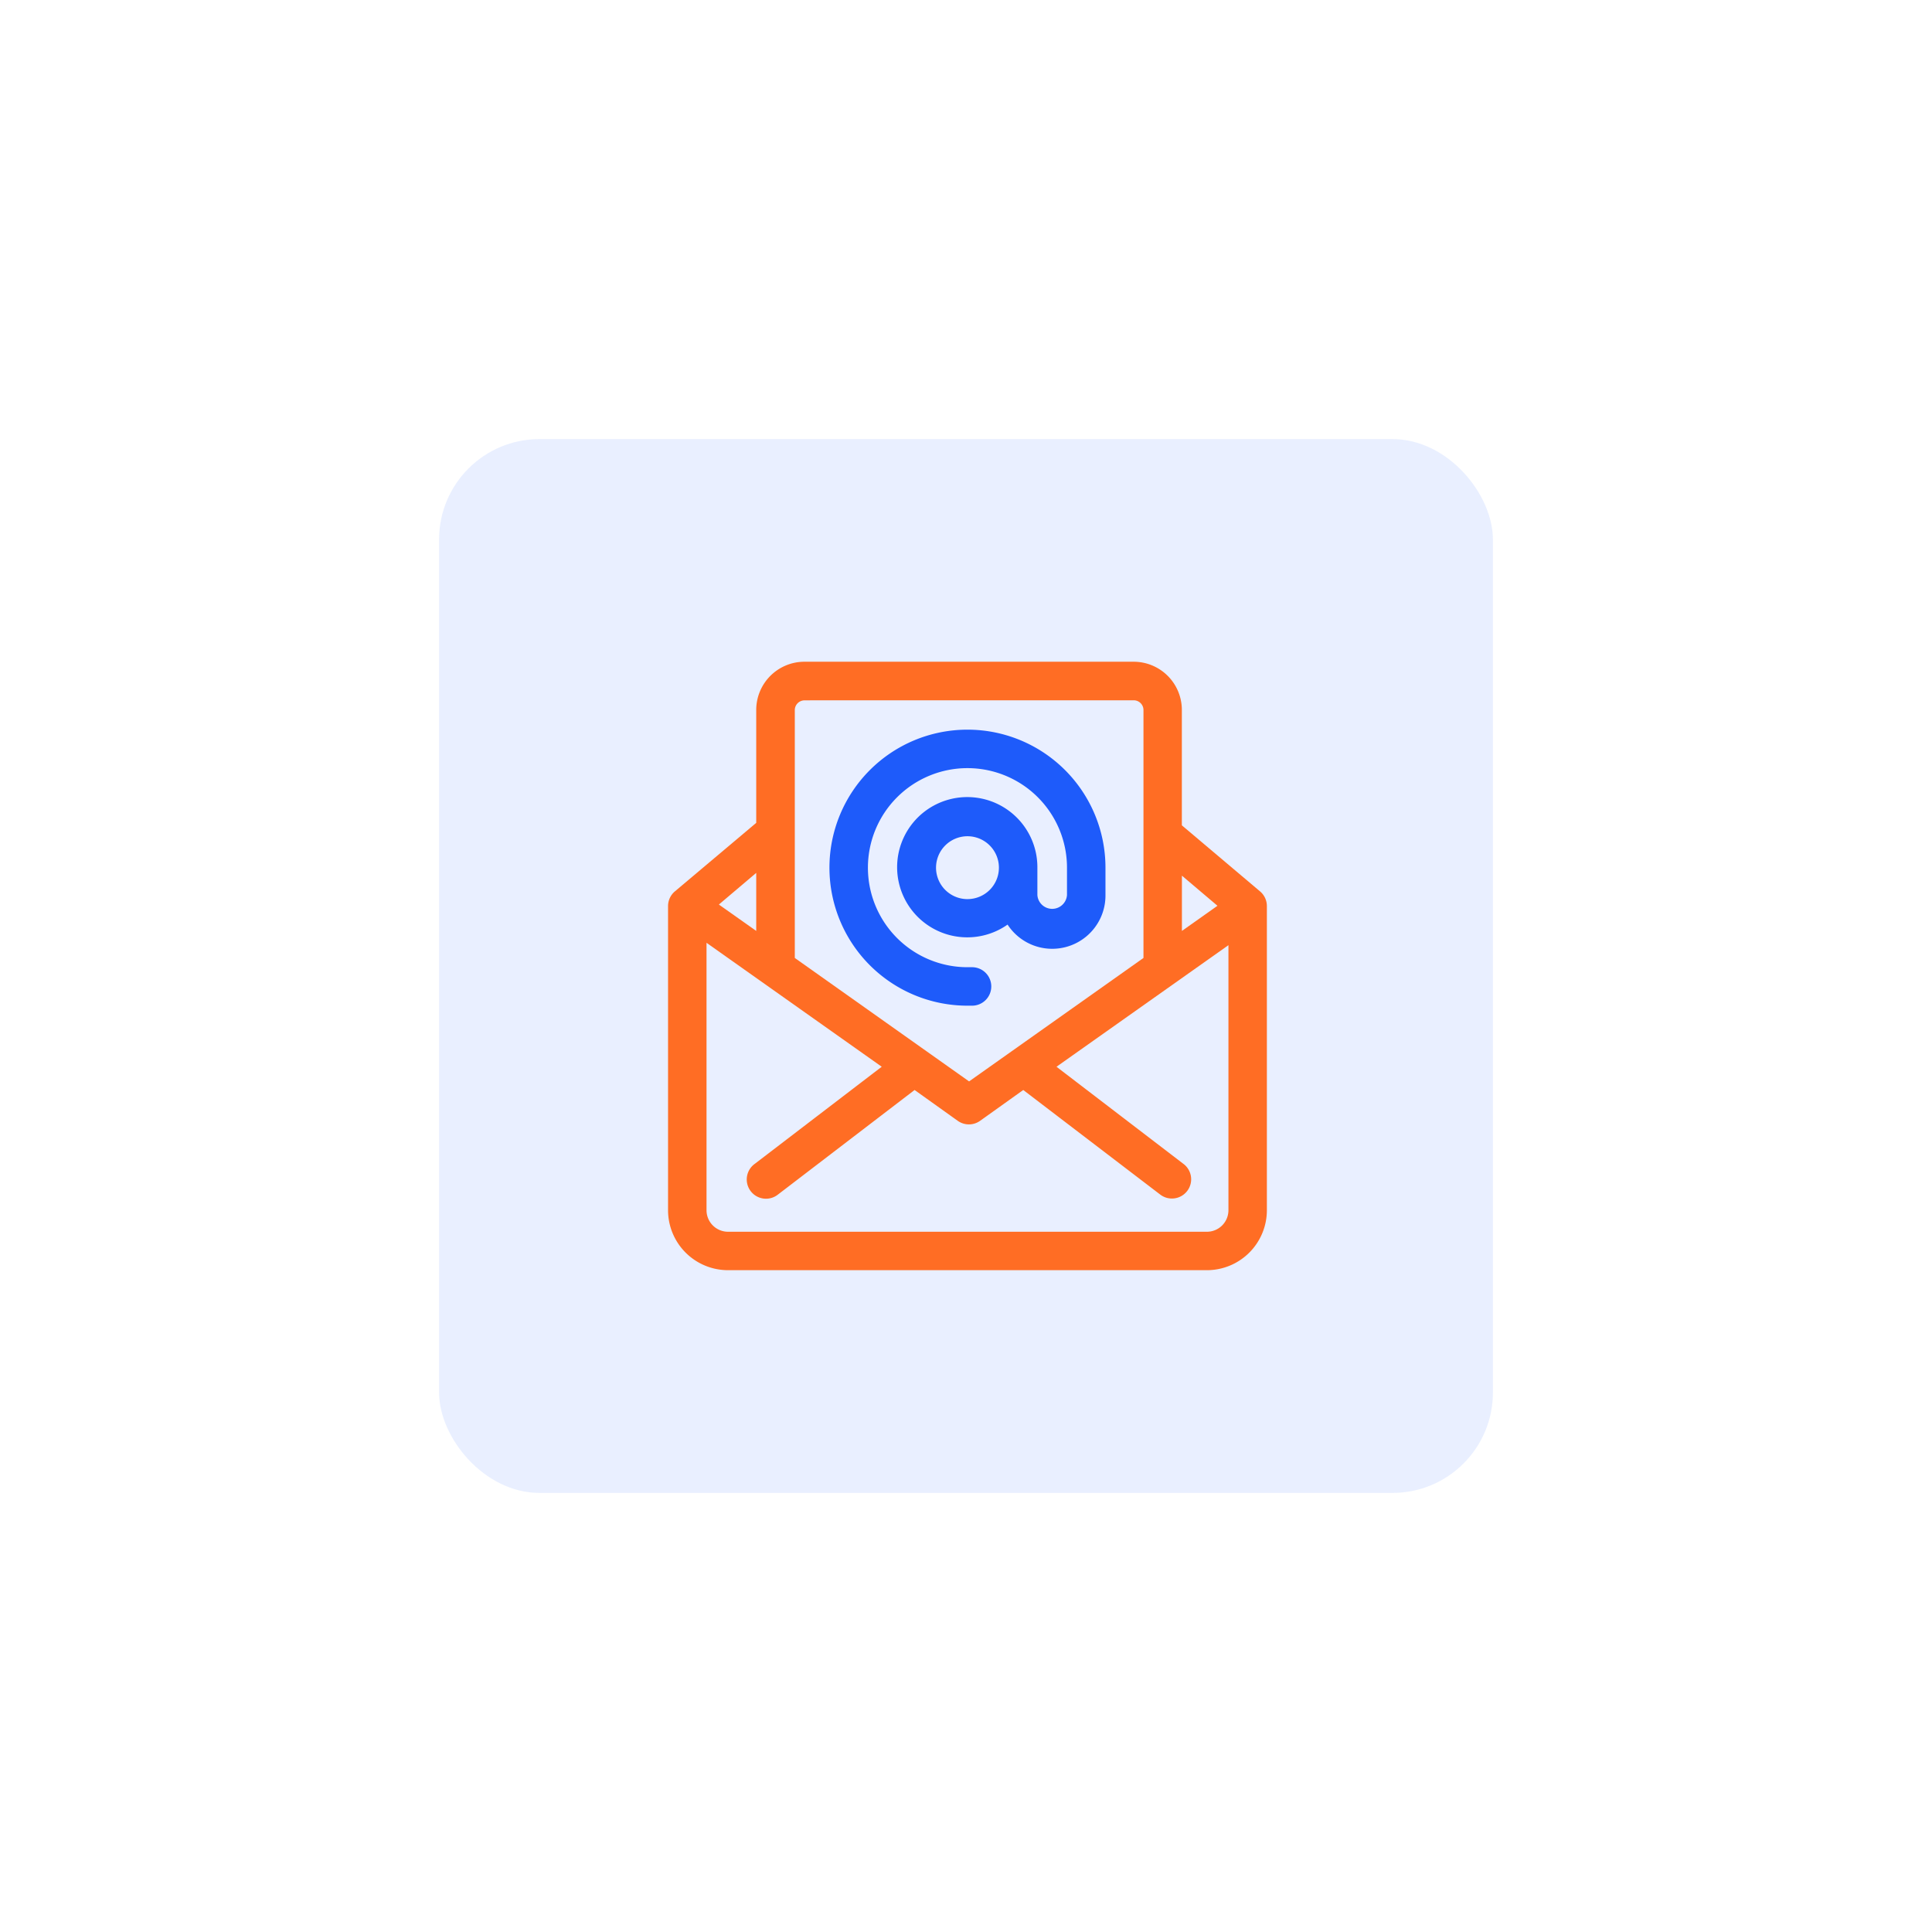
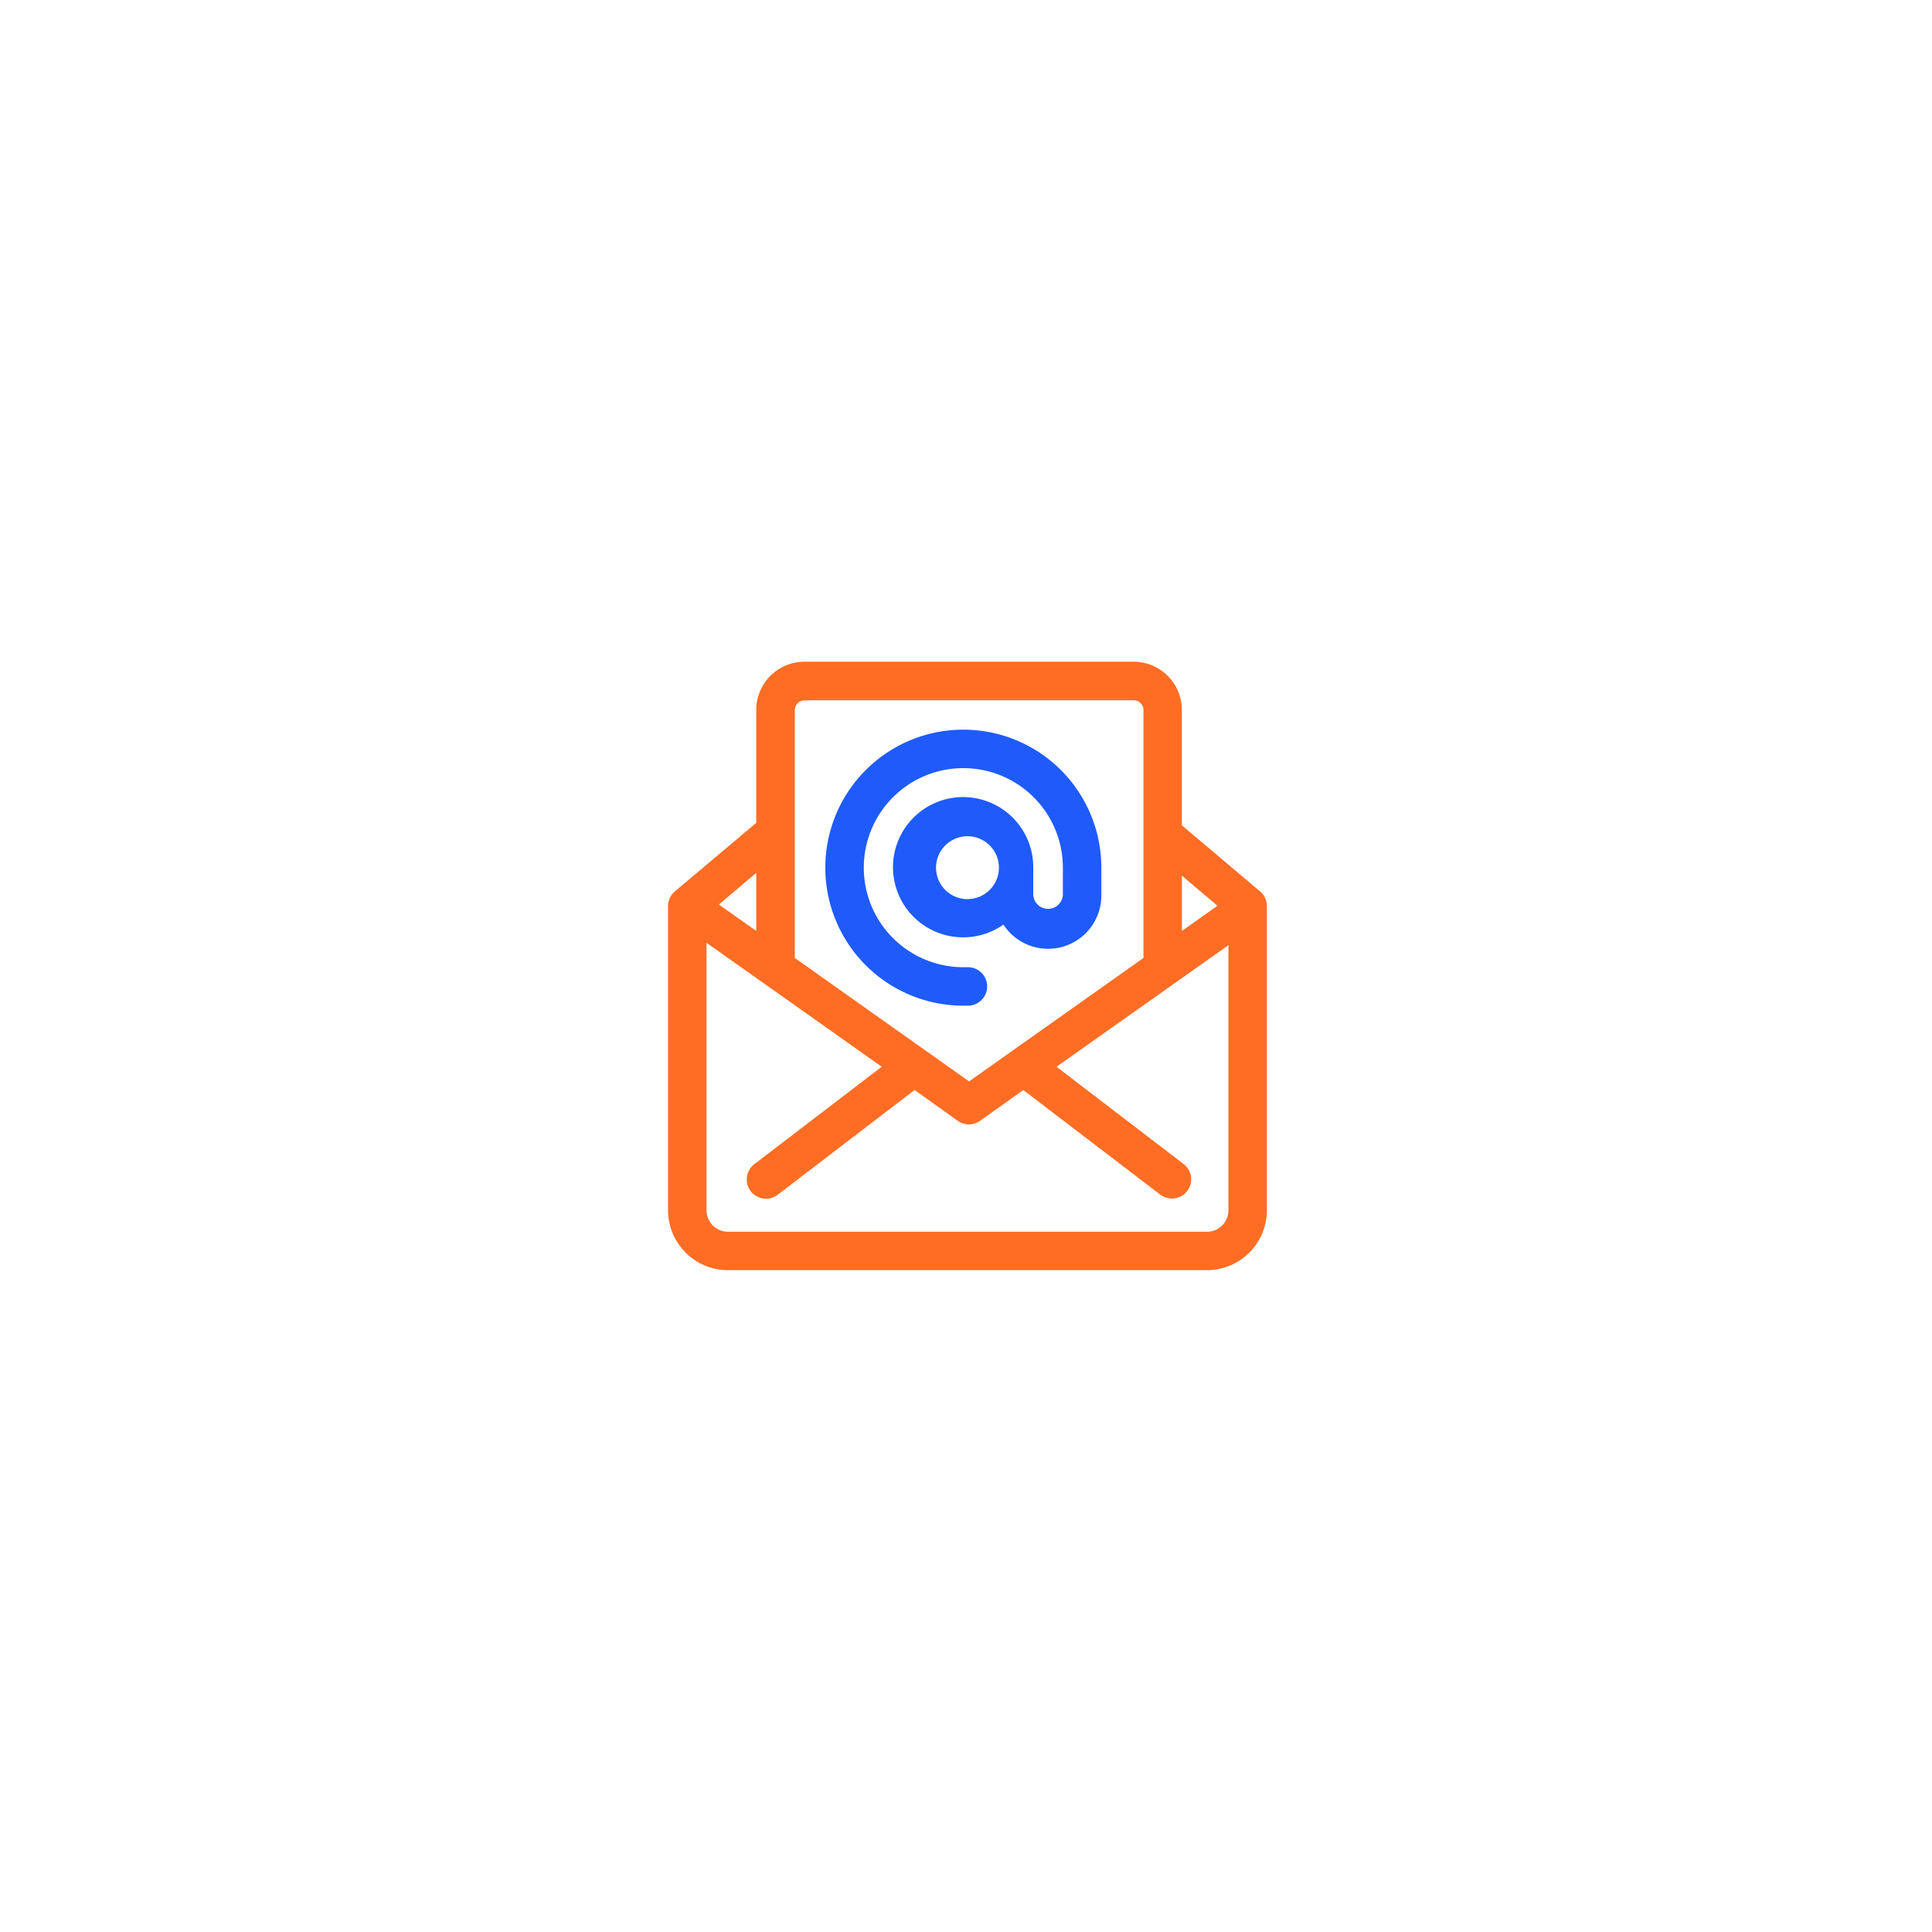
<svg xmlns="http://www.w3.org/2000/svg" width="154" height="154" viewBox="0 0 154 154">
  <defs>
    <filter id="Rectangle_19925" x="0" y="0" width="154" height="154" filterUnits="userSpaceOnUse">
      <feOffset input="SourceAlpha" />
      <feGaussianBlur stdDeviation="9" result="blur" />
      <feFlood flood-color="#0c2464" flood-opacity="0.078" />
      <feComposite operator="in" in2="blur" />
      <feComposite in="SourceGraphic" />
    </filter>
  </defs>
  <g id="Email" transform="translate(-1515 -2345)">
    <g transform="matrix(1, 0, 0, 1, 1515, 2345)" filter="url(#Rectangle_19925)">
      <rect id="Rectangle_19925-2" data-name="Rectangle 19925" width="100" height="100" rx="10" transform="translate(27 27)" fill="#fff" />
    </g>
-     <rect id="Rectangle_19926" data-name="Rectangle 19926" width="84" height="84" rx="8" transform="translate(1550 2380)" fill="#1e5bfa" opacity="0.1" />
    <g id="Group_58137" data-name="Group 58137" transform="translate(1.5 -380)">
      <path id="Path_106743" data-name="Path 106743" d="M96.925,66.2H135.1a4.533,4.533,0,0,0,4.529-4.533V37.426a1.283,1.283,0,0,0-.457-.981l-6.32-5.339V21.8A3.594,3.594,0,0,0,129.26,18.2H103.019A3.594,3.594,0,0,0,99.425,21.8V30.91l-6.572,5.535a1.283,1.283,0,0,0-.457.981V61.67A4.533,4.533,0,0,0,96.925,66.2ZM135.1,63.636H96.925a1.967,1.967,0,0,1-1.962-1.966v-21.8L109.6,50.225,99.209,58.173a1.284,1.284,0,1,0,1.54,2.054l11.044-8.451,3.594,2.567a1.284,1.284,0,0,0,1.484,0l3.594-2.567,11.049,8.436a1.284,1.284,0,1,0,1.54-2.054l-10.366-7.932L137.065,40.06V61.675h0a1.967,1.967,0,0,1-1.961,1.961Zm1.248-26.216-3.491,2.47V34.463ZM103.019,20.774h26.246a1.026,1.026,0,0,1,1.027,1.027v19.89l-14.15,10.017L102,41.691V21.8a1.026,1.026,0,0,1,1.022-1.021ZM99.425,39.89,95.79,37.322l3.635-3.081Z" transform="translate(1474.604 2759.797)" fill="#ff6d24" stroke="#ff6d24" stroke-width="0.5" />
-       <path id="Path_106742" data-name="Path 106742" d="M116.549,45.342h.329a1.284,1.284,0,1,0,0-2.567h-.329a8.184,8.184,0,1,1,8.184-8.184v2.192a1.433,1.433,0,0,1-2.86,0V34.59a5.34,5.34,0,1,0-2.054,4.174,3.995,3.995,0,0,0,7.481-1.982V34.591a10.751,10.751,0,1,0-10.751,10.751Zm0-7.994a2.756,2.756,0,1,1,1.95-.807A2.758,2.758,0,0,1,116.549,37.347Z" transform="translate(1474.067 2759.571)" fill="#1e5bfa" stroke="#1e5bfa" stroke-width="0.5" />
+       <path id="Path_106742" data-name="Path 106742" d="M116.549,45.342a1.284,1.284,0,1,0,0-2.567h-.329a8.184,8.184,0,1,1,8.184-8.184v2.192a1.433,1.433,0,0,1-2.86,0V34.59a5.34,5.34,0,1,0-2.054,4.174,3.995,3.995,0,0,0,7.481-1.982V34.591a10.751,10.751,0,1,0-10.751,10.751Zm0-7.994a2.756,2.756,0,1,1,1.95-.807A2.758,2.758,0,0,1,116.549,37.347Z" transform="translate(1474.067 2759.571)" fill="#1e5bfa" stroke="#1e5bfa" stroke-width="0.5" />
    </g>
  </g>
</svg>